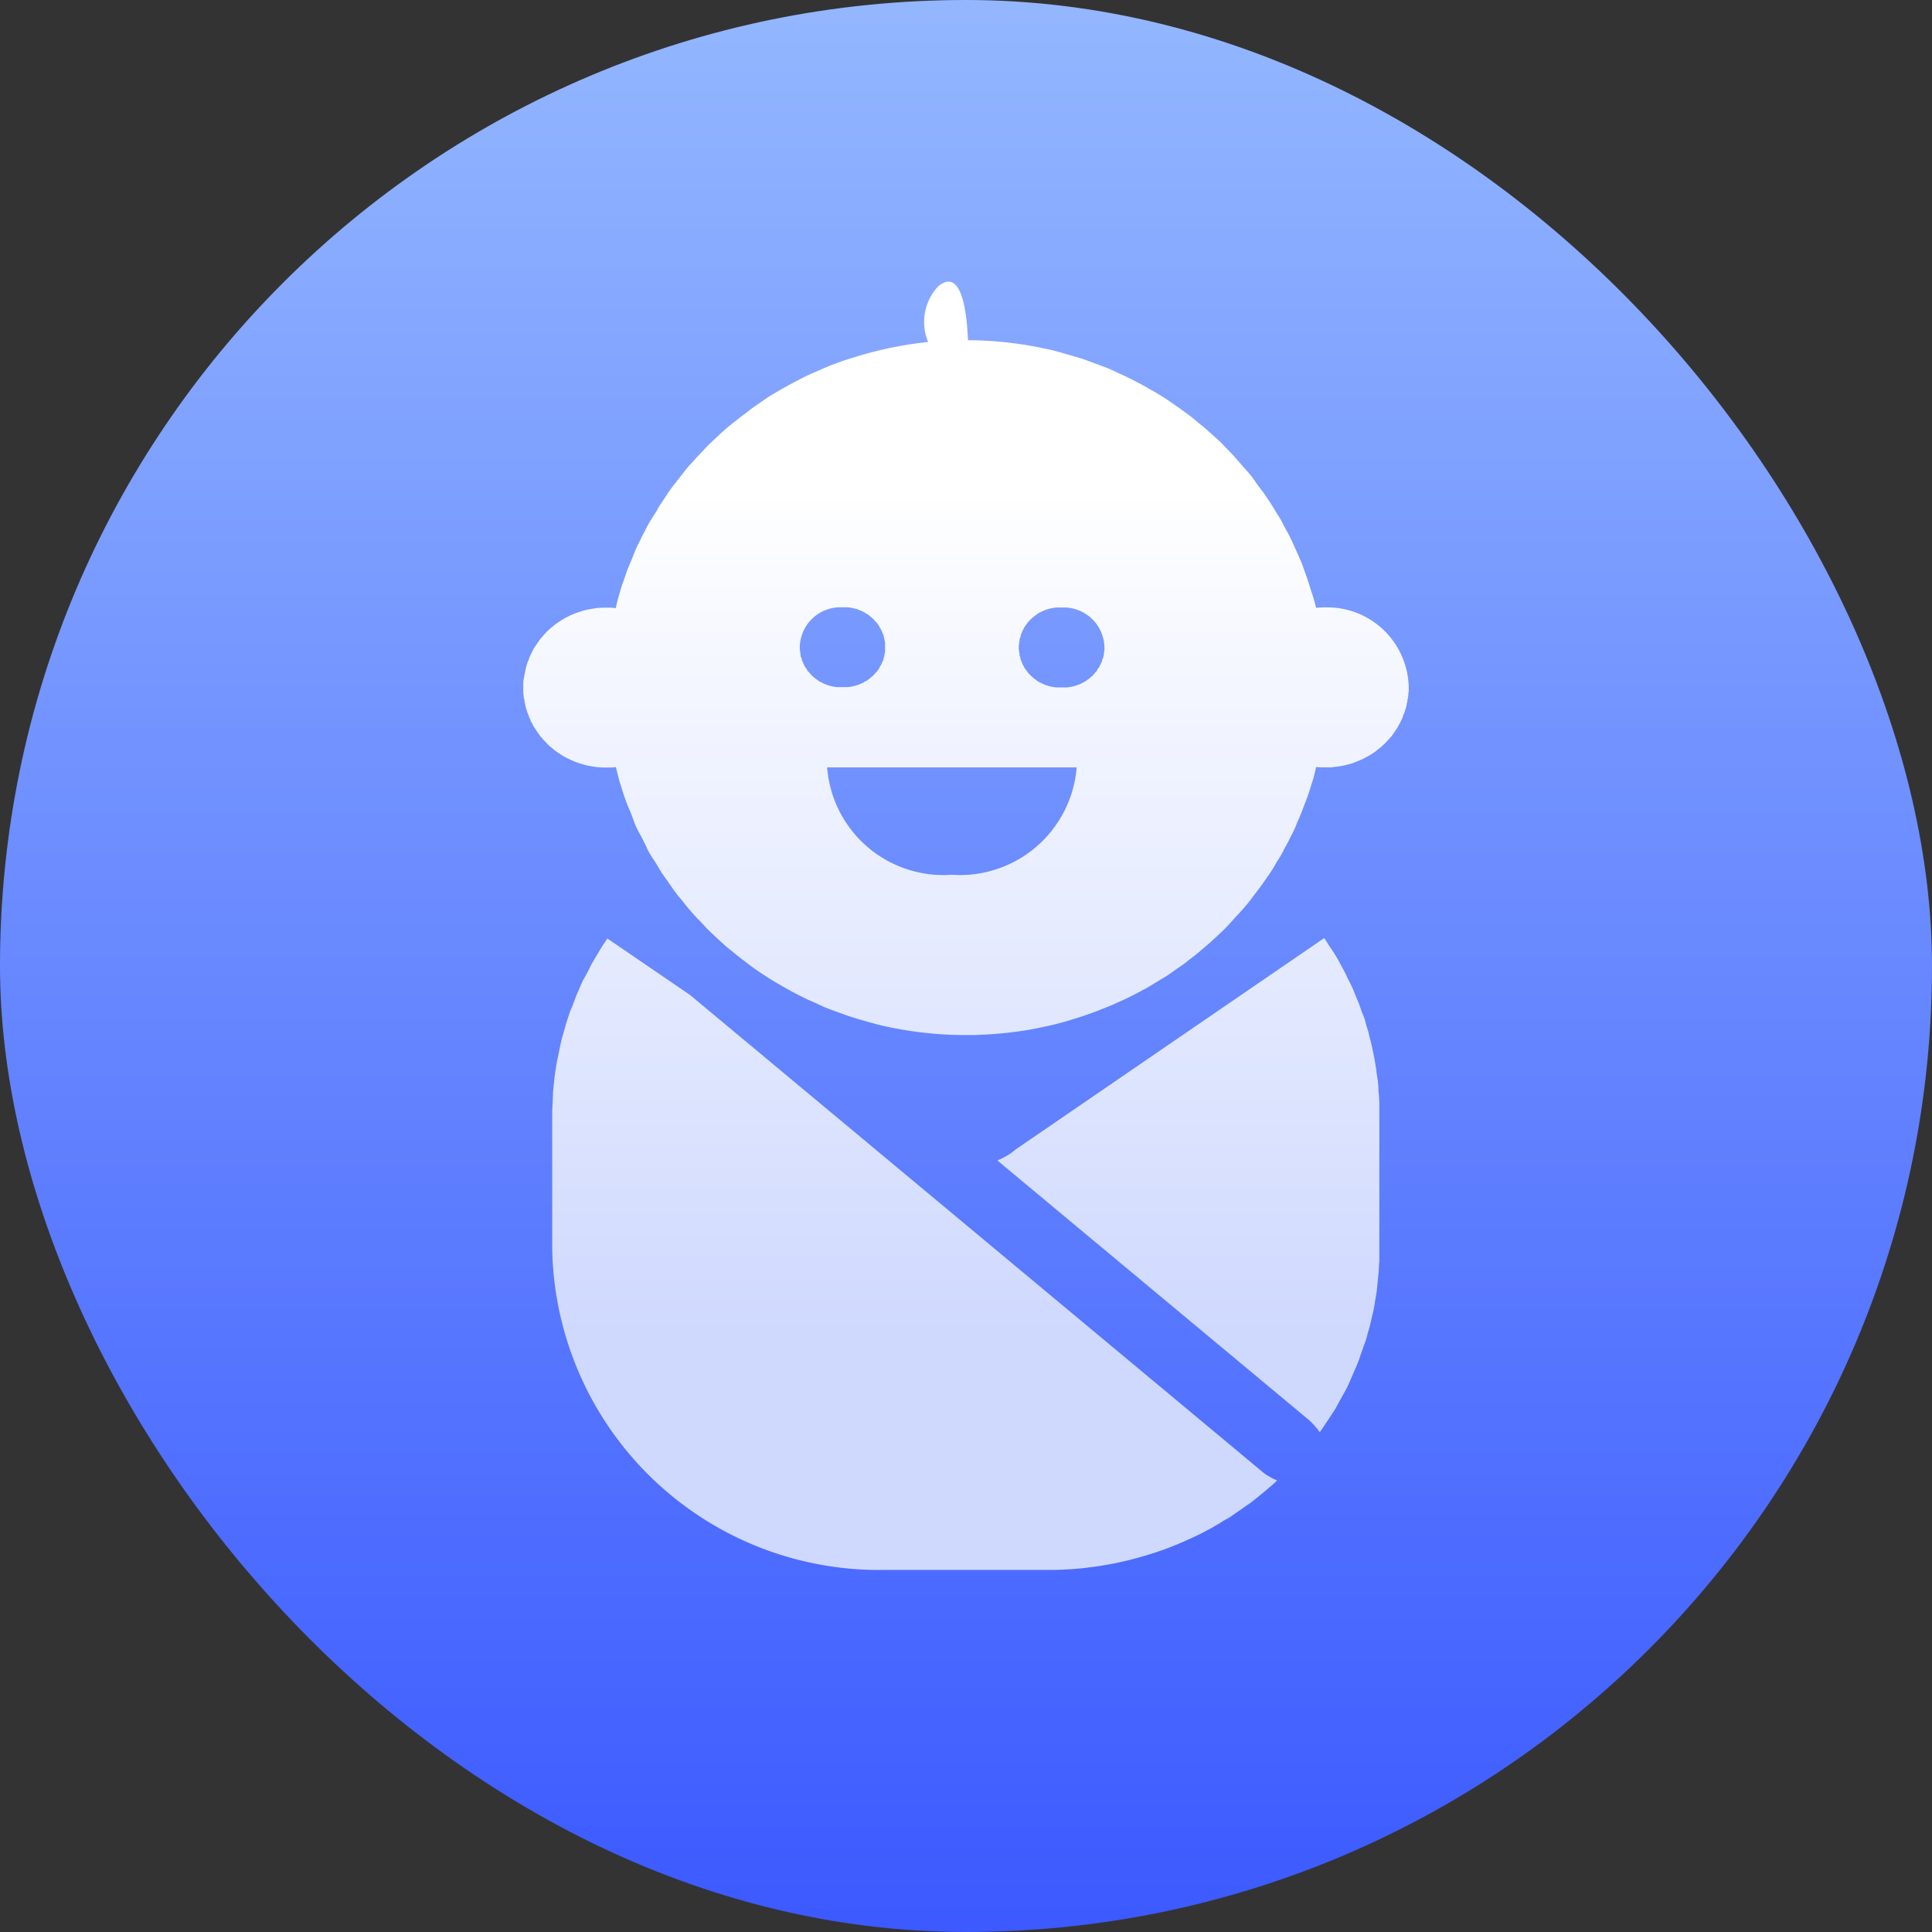
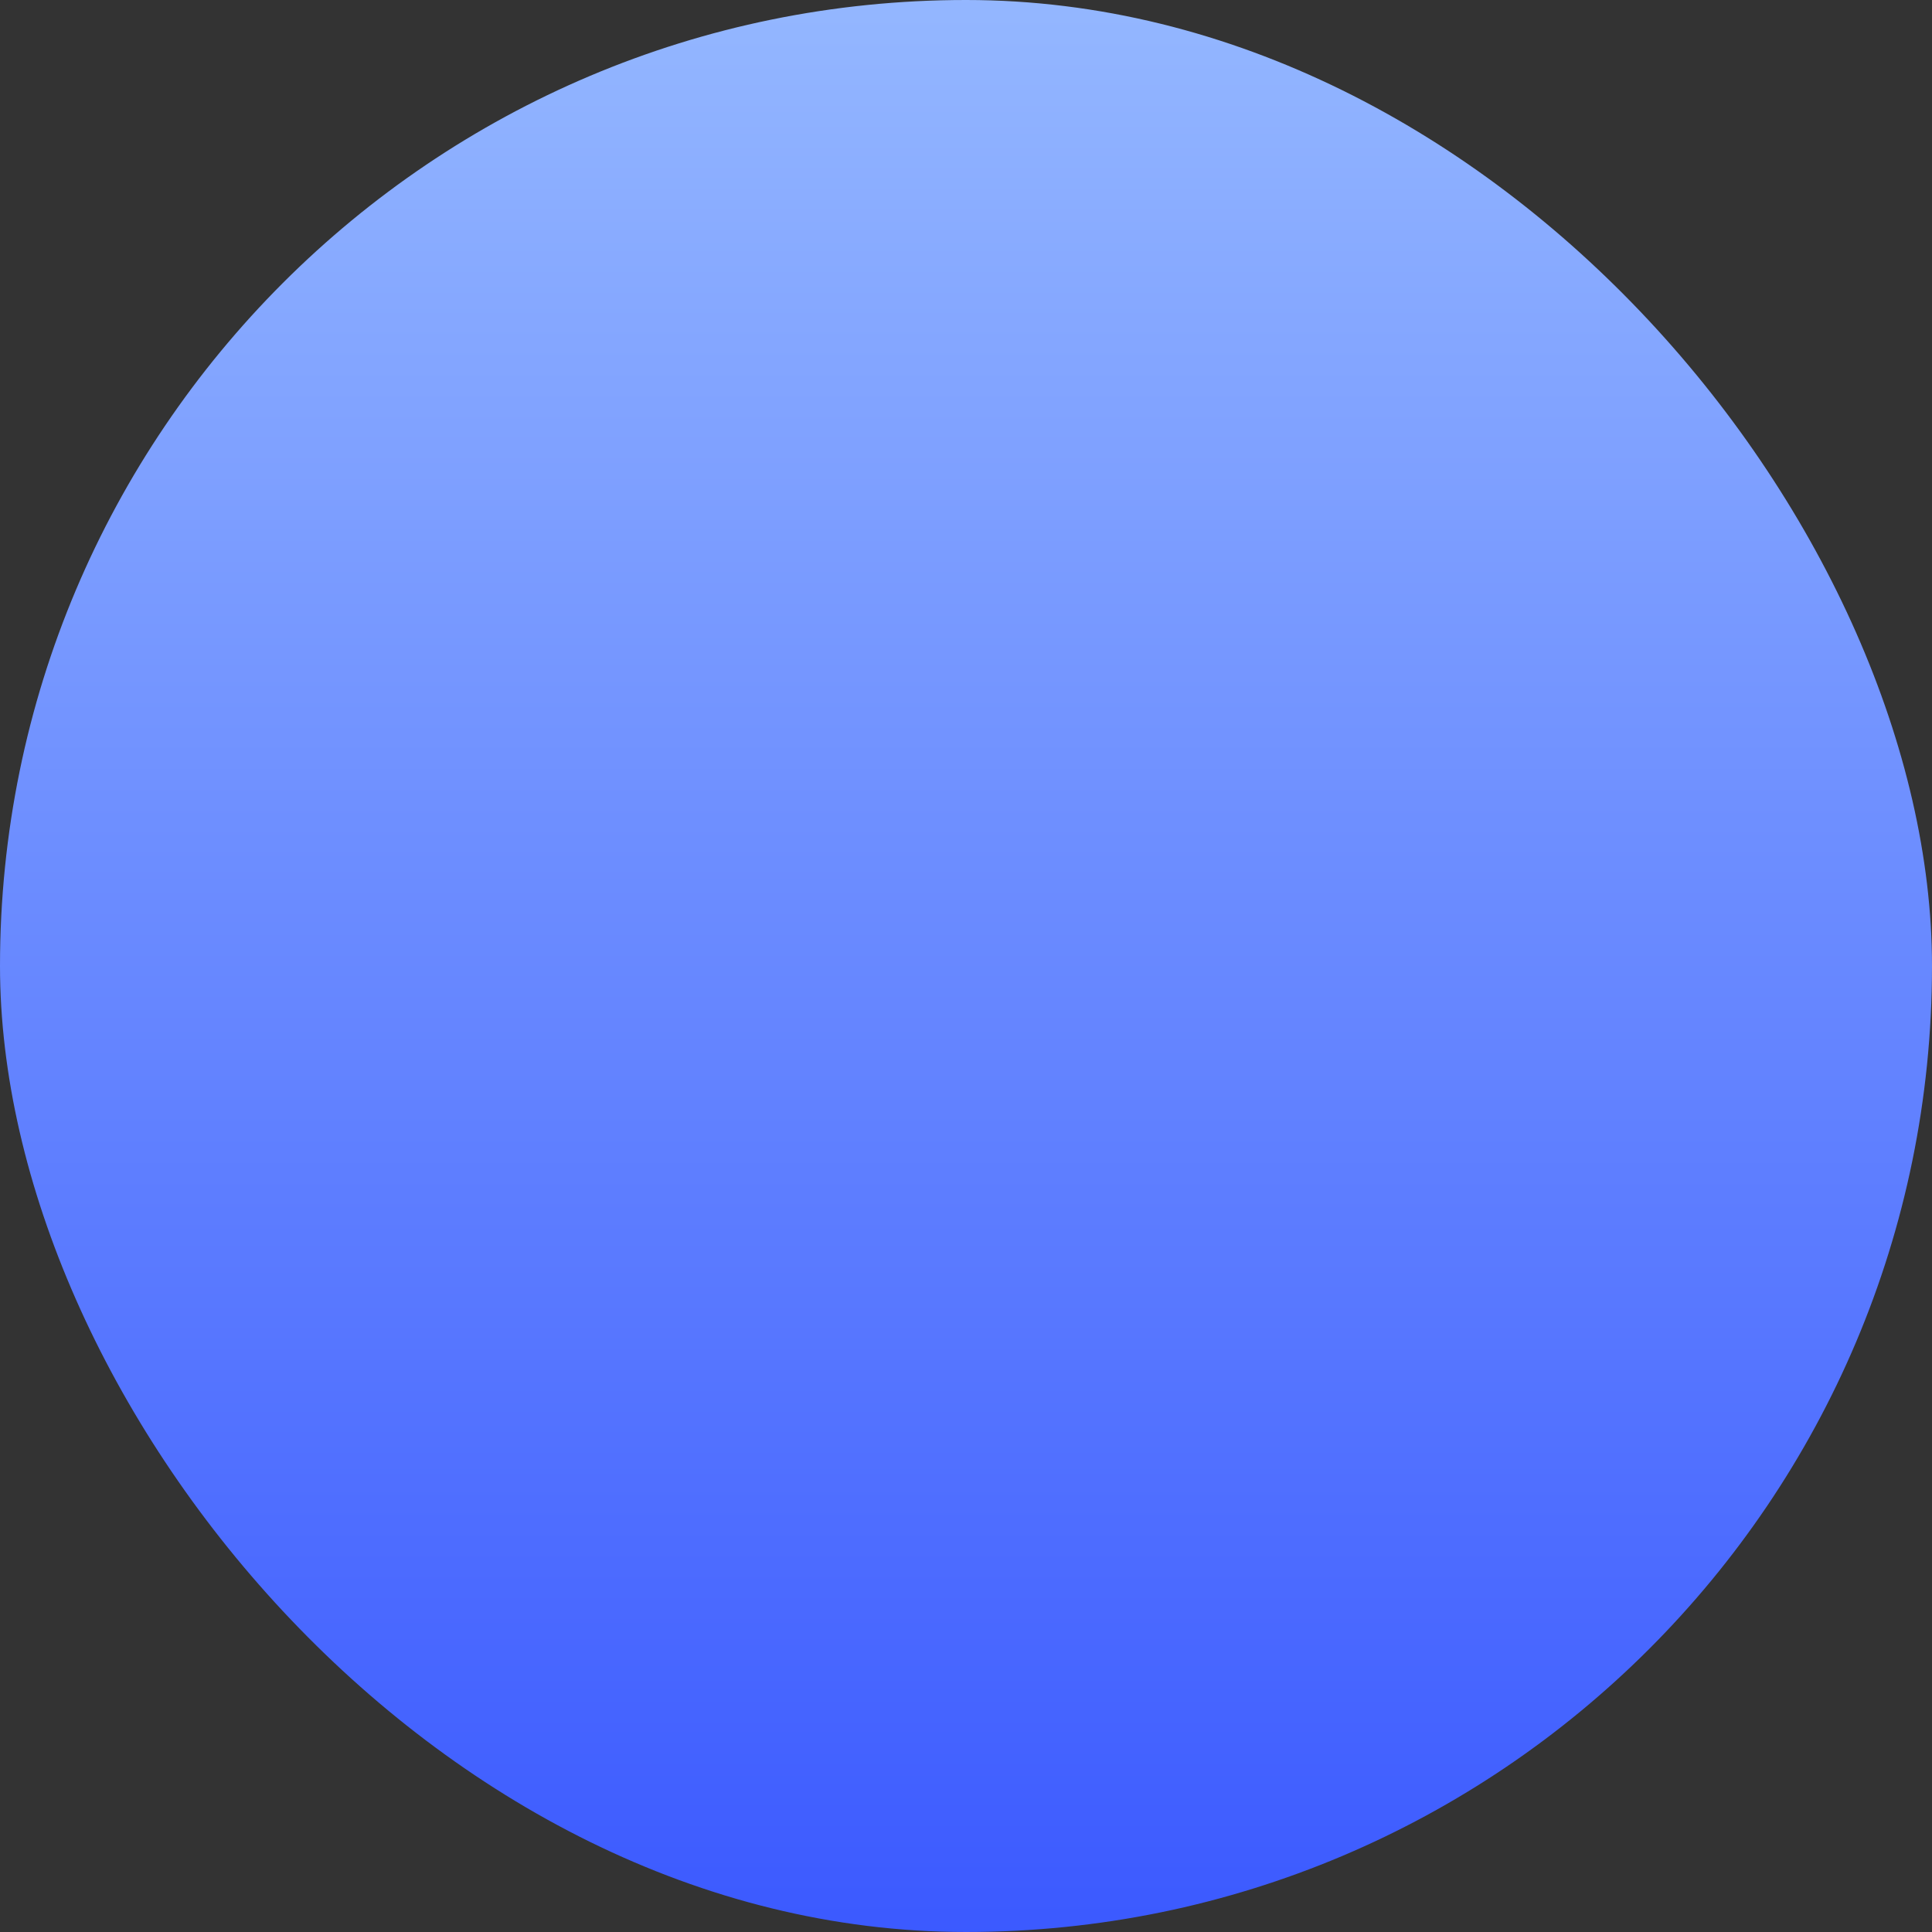
<svg xmlns="http://www.w3.org/2000/svg" width="48.001" height="48.001" viewBox="0 0 48.001 48.001">
  <rect x="0" y="0" width="48.001" height="48.001" fill="#333333" stroke="none" />
  <defs>
    <linearGradient id="linear-gradient" x1="0.5" x2="0.5" y2="1" gradientUnits="objectBoundingBox">
      <stop offset="0" stop-color="#94b7ff" />
      <stop offset="1" stop-color="#3b59ff" />
    </linearGradient>
    <linearGradient id="linear-gradient-2" x1="0.5" y1="0.184" x2="0.5" y2="0.92" gradientUnits="objectBoundingBox">
      <stop offset="0" stop-color="#fff" />
      <stop offset="1" stop-color="#cfd9fe" />
    </linearGradient>
  </defs>
  <g id="组_418" data-name="组 418" transform="translate(-3603.001 -3151)">
    <rect id="矩形_205" data-name="矩形 205" width="48.001" height="48.001" rx="24" transform="translate(3603.001 3151)" fill="url(#linear-gradient)" />
-     <path id="路径_351" data-name="路径 351" d="M1343.94,522.09a2.138,2.138,0,0,0-.24.013c-.03-.117-.06-.233-.1-.349s-.07-.23-.11-.344-.08-.228-.12-.34-.09-.224-.14-.335-.1-.22-.15-.329-.11-.216-.17-.322a2.339,2.339,0,0,0-.18-.316c-.06-.1-.12-.206-.19-.308s-.13-.2-.21-.3-.14-.195-.21-.291-.16-.19-.24-.282-.16-.184-.24-.273-.17-.177-.25-.262-.18-.17-.27-.252-.18-.163-.28-.242-.18-.155-.28-.229-.2-.148-.3-.218-.2-.14-.3-.206-.21-.131-.32-.194-.21-.122-.32-.18-.22-.114-.33-.168-.22-.1-.33-.154-.23-.095-.35-.14-.23-.086-.34-.126-.24-.077-.36-.112-.24-.068-.35-.1-.25-.058-.37-.084-.24-.048-.36-.068-.25-.039-.37-.054-.25-.029-.37-.039-.25-.019-.37-.024-.25-.009-.37-.009c-.04-.937-.22-1.768-.74-1.339a1.292,1.292,0,0,0-.25,1.384c-.12.012-.23.026-.34.041s-.23.034-.34.054-.23.043-.34.067-.22.051-.33.079-.23.059-.34.092-.21.067-.32.1-.22.076-.33.116-.21.084-.31.128-.21.091-.32.14-.2.1-.3.151-.2.107-.3.163-.2.114-.3.173-.19.122-.28.185-.19.128-.28.2-.18.135-.27.205-.18.142-.27.215-.17.149-.25.225-.17.155-.25.235-.15.16-.23.243-.15.166-.23.252-.14.172-.21.26-.14.177-.21.268-.13.182-.19.275-.13.187-.18.283-.12.191-.18.289-.11.2-.16.295-.1.2-.15.3-.09.2-.13.306-.09.207-.13.312-.07.209-.11.315-.07.213-.1.32-.06.214-.08.323c-.04,0-.07-.008-.11-.01s-.07,0-.11,0-.07,0-.11,0l-.11.007c-.03,0-.07.008-.1.013s-.07.011-.11.018-.07.015-.11.023-.07.019-.1.029-.07.022-.1.034a.708.708,0,0,0-.1.039.679.679,0,0,0-.1.045c-.03.016-.07.032-.1.049s-.06.035-.09.054l-.09.059-.09.064a.743.743,0,0,1-.08.067c-.03.024-.05.048-.08.072s-.05.05-.07.076a.457.457,0,0,0-.07.079.48.48,0,0,0-.07.084l-.06.086-.06.089a.417.417,0,0,0-.05.092c-.02.032-.03.063-.05.1s-.03.064-.04.1-.03.066-.04.1l-.03.1a163.007,163.007,0,0,0-.04.2c-.01.035-.01.07-.02.105s-.01.069-.01.1v.211c0,.035.01.07.01.1s.01.069.02.1a.376.376,0,0,0,.02.1.366.366,0,0,0,.02.1l.03.1c.01.033.03.066.04.1s.03.065.04.1.03.064.05.095a.4.4,0,0,0,.05.092l.06.09.06.086a.473.473,0,0,0,.07.083.462.462,0,0,0,.07.08c.02.025.05.051.07.075s.05.049.08.072a.742.742,0,0,1,.08.068l.09.064c.03.02.06.04.09.058l.09.055c.03.017.07.033.1.049a.673.673,0,0,0,.1.045.693.693,0,0,0,.1.039c.03.012.07.024.1.034s.07.02.1.029.07.017.11.023l.11.019c.03.005.07.009.1.012l.11.007c.04,0,.08,0,.11,0l.11,0c.04,0,.07-.006.11-.01q.045.177.09.351c.04.116.07.231.11.346s.08.229.13.342.09.225.13.336.1.221.16.33.11.217.16.324.12.213.19.317.12.208.19.309.14.2.21.3.14.2.22.293.15.19.23.283.16.184.25.274.16.177.25.263.18.17.27.253.18.163.28.242.19.155.29.23.19.147.29.218.21.14.31.206.21.131.32.194.21.122.32.18.22.114.33.167.23.1.34.154.23.1.34.14l.35.126q.18.059.36.111c.12.035.24.067.36.1s.24.057.36.082.25.048.37.068.25.037.37.052.25.028.37.038.25.017.37.022.25.007.38.007.25,0,.37-.007.25-.012.37-.022.25-.023.38-.038.24-.032.37-.052.24-.043.36-.068.25-.052.37-.082.24-.062.36-.1.24-.072.35-.111.24-.082.35-.126.23-.091.35-.14l.34-.154c.11-.053.22-.109.33-.167s.22-.118.32-.18.21-.127.32-.194.2-.135.3-.206a3.07,3.07,0,0,0,.3-.219c.1-.075.2-.151.29-.23s.19-.159.28-.242.18-.167.27-.253.17-.174.25-.264.17-.18.25-.273.16-.188.23-.284.15-.193.22-.292.14-.2.21-.3.13-.205.19-.309a2.41,2.41,0,0,0,.18-.317c.06-.107.12-.215.17-.324a2.312,2.312,0,0,0,.15-.331c.05-.111.1-.223.14-.336s.09-.227.13-.342.07-.231.11-.347.06-.233.09-.351c.04.005.07.008.11.01l.11,0c.03,0,.07,0,.11,0s.07,0,.1-.007.08-.008.11-.013.07-.011.11-.018.07-.015.1-.023.07-.019.11-.029.07-.022.1-.035.07-.025.1-.039.07-.029.1-.044l.09-.05a.66.66,0,0,0,.1-.054l.09-.059a.5.5,0,0,0,.08-.063l.09-.068a.729.729,0,0,1,.08-.072c.02-.025.05-.05.07-.076a.455.455,0,0,0,.07-.079.475.475,0,0,0,.07-.083c.02-.029.04-.057.06-.087l.06-.089c.02-.03.03-.061.05-.092s.03-.063.05-.1.03-.064.04-.1.03-.066.04-.1l.03-.1a.359.359,0,0,0,.02-.1.368.368,0,0,0,.02-.1c.01-.035.01-.069.02-.1a.374.374,0,0,1,.01-.105v-.1A2.025,2.025,0,0,0,1343.94,522.09Zm-13.07.991a1.011,1.011,0,0,1,1.03-.993l.05,0h.06l.05,0,.05.006a.23.23,0,0,1,.05.009.27.27,0,0,1,.05.011l.06.013a.456.456,0,0,0,.05.016c.01.006.03.012.04.019a.17.17,0,0,1,.05.021c.02.007.03.015.05.023s.03.016.04.025.03.018.05.028.03.02.04.03.03.021.04.032.03.022.04.034.03.023.04.035l.03.038c.01.013.03.026.04.039l.03.041.03.043c.01.014.01.029.02.043l.03.045c.01.016.01.031.02.047s.01.031.02.047.01.032.02.048.01.032.01.049a.087.087,0,0,1,.01.049.092.092,0,0,1,.01.05.093.093,0,0,1,.01.051v.2a.088.088,0,0,1-.01.05.094.094,0,0,1-.01.051.087.087,0,0,1-.01.049c0,.017-.01.033-.01.049s-.01.032-.02.048-.01.032-.02.047-.01.031-.02.046-.02.031-.03.045-.01.03-.02.044l-.03.043-.03.04c-.01.014-.03.027-.04.04l-.03.037c-.01.013-.03.024-.04.036s-.03.023-.04.034-.03.022-.04.032-.03.02-.04.03-.03.019-.05.027-.03.018-.04.026-.03.016-.05.023a.17.17,0,0,1-.05.021c-.01.007-.03.013-.04.019a.3.3,0,0,0-.05.016l-.06.013a.276.276,0,0,1-.05.011.478.478,0,0,1-.05.009l-.05.006-.05,0h-.06l-.05,0h-.05l-.05,0a.424.424,0,0,1-.05-.006c-.02,0-.03-.005-.05-.008s-.03-.007-.05-.011-.03-.008-.05-.013a.324.324,0,0,1-.04-.015.222.222,0,0,1-.05-.017l-.05-.02c-.01-.007-.03-.015-.04-.022s-.03-.016-.05-.024-.03-.017-.04-.027-.03-.018-.04-.028-.03-.019-.04-.03-.03-.021-.04-.032a.162.162,0,0,0-.04-.034l-.03-.035-.03-.037c-.01-.013-.03-.026-.04-.039a.073.073,0,0,1-.02-.04l-.03-.041-.03-.043a.091.091,0,0,0-.02-.044c-.01-.014-.01-.029-.02-.044s-.01-.031-.02-.046-.01-.031-.01-.047-.01-.031-.02-.047-.01-.032-.01-.048a.083.083,0,0,0-.01-.048v-.049c0-.016-.01-.032-.01-.049Zm3.78,5.653a2.9,2.9,0,0,1-3.1-2.668h6.2A2.909,2.909,0,0,1,1334.65,528.734Zm2.76-4.655-.06,0h-.05l-.05,0-.05-.006-.06-.009-.05-.011c-.01,0-.03-.008-.05-.013a.3.3,0,0,0-.05-.016.364.364,0,0,0-.05-.019.393.393,0,0,1-.04-.021.2.2,0,0,1-.05-.023c-.02-.008-.03-.017-.05-.026s-.03-.018-.04-.027-.03-.02-.04-.03a.122.122,0,0,1-.04-.032.127.127,0,0,1-.04-.034.131.131,0,0,1-.04-.036.165.165,0,0,0-.04-.037l-.03-.04-.03-.04-.03-.043-.03-.044a.1.1,0,0,0-.02-.045.089.089,0,0,1-.02-.046.092.092,0,0,1-.02-.047c-.01-.016-.01-.032-.02-.048s-.01-.032-.01-.049-.01-.033-.02-.049v-.051a.088.088,0,0,1-.01-.05.1.1,0,0,0-.01-.051v-.1a.1.1,0,0,0,.01-.051.093.093,0,0,1,.01-.051v-.05c.01-.016.01-.033.02-.049s.01-.033.01-.049.01-.032.02-.048a.092.092,0,0,1,.02-.047.1.1,0,0,1,.02-.047.089.089,0,0,0,.02-.045l.03-.043.03-.043.03-.041.03-.039a.148.148,0,0,0,.04-.038.128.128,0,0,1,.04-.035.127.127,0,0,1,.04-.034.123.123,0,0,1,.04-.032c.01-.01.03-.02.04-.03s.03-.019.04-.028.03-.017.05-.025a.2.2,0,0,1,.05-.023.393.393,0,0,1,.04-.021.364.364,0,0,0,.05-.019.451.451,0,0,0,.05-.016c.02-.005.04-.009.05-.013l.05-.011.06-.009.05-.006c.02,0,.03,0,.05,0h.05l.06,0a1.011,1.011,0,0,1,1.03.993v.05a.089.089,0,0,1-.01.049v.048c0,.017-.01.033-.01.049s-.01.032-.01.048-.01.031-.02.047-.01.031-.01.046-.01.031-.02.046-.01.03-.02.045a.087.087,0,0,0-.02.044l-.03.043-.03.041a.072.072,0,0,1-.02.04c-.01.013-.03.026-.04.039l-.03.037-.03.035a.158.158,0,0,0-.04.034c-.01.011-.03.022-.04.032s-.03.02-.04.03-.03.019-.04.028-.03.018-.04.026a.532.532,0,0,1-.05.024c-.01.008-.03.015-.04.022s-.03.014-.05.02-.03.012-.05.018-.03.01-.04.015-.04.009-.05.013l-.05.01c-.02,0-.04.006-.05.009l-.05.005-.05,0Zm-1.18,11.482a1.514,1.514,0,0,1-.21.152,2.244,2.244,0,0,1-.24.119l7.69,6.406a1.375,1.375,0,0,1,.17.162,1.565,1.565,0,0,1,.15.185c.06-.083.11-.167.17-.251s.11-.171.17-.258.1-.175.15-.264.1-.178.15-.269.09-.182.13-.274l.12-.279c.04-.094.08-.188.11-.283s.07-.191.1-.288a1.572,1.572,0,0,0,.09-.291,3.04,3.04,0,0,0,.08-.294c.02-.1.05-.2.07-.3s.03-.2.05-.3.03-.2.04-.3l.03-.3c.01-.1.01-.2.02-.3v-3.917a2.841,2.841,0,0,0-.02-.291,2.8,2.8,0,0,0-.02-.29,2.925,2.925,0,0,1-.04-.29c-.02-.1-.03-.192-.05-.287l-.06-.286c-.02-.095-.05-.189-.07-.283s-.06-.188-.08-.281-.06-.185-.1-.277a2.785,2.785,0,0,0-.1-.274c-.04-.091-.07-.181-.11-.271a2.951,2.951,0,0,0-.13-.265c-.04-.088-.08-.175-.13-.262s-.09-.172-.14-.256-.1-.168-.16-.251-.1-.165-.16-.246Zm-8.09-3.844-2.05-1.4c-.05.081-.11.162-.16.245s-.1.166-.15.251-.1.17-.14.256-.09.173-.14.261-.08.176-.12.266-.08.179-.11.269-.07.182-.11.274l-.09.277c-.03.093-.05.186-.08.28a2.882,2.882,0,0,0-.07.283l-.06.286a2.786,2.786,0,0,0-.05.287,2.826,2.826,0,0,0-.04.289l-.03.29c0,.1-.01.193-.01.29a2.846,2.846,0,0,0-.01.292v3.322a8.121,8.121,0,0,0,8.26,7.97h4.04l.2,0,.19-.007.2-.011.2-.016c.06-.006.13-.013.19-.021s.13-.016.2-.025l.19-.029.2-.034c.06-.012.13-.025.19-.039s.13-.028.19-.043.13-.031.19-.047.13-.034.19-.052.13-.037.19-.056.13-.04.19-.061l.19-.065q.09-.033.18-.069l.18-.073q.09-.037.18-.078c.06-.026.12-.054.18-.082s.12-.056.18-.086.11-.059.17-.089.12-.062.17-.094.12-.065.17-.1.11-.068.17-.1.11-.07.16-.106a11.885,11.885,0,0,0,.32-.222,1.956,1.956,0,0,0,.16-.117l.15-.12.15-.124.15-.128a1.608,1.608,0,0,0,.14-.13,1.253,1.253,0,0,1-.2-.1.958.958,0,0,1-.19-.134Z" transform="translate(2292.001 2644)" fill="url(#linear-gradient-2)" />
  </g>
</svg>